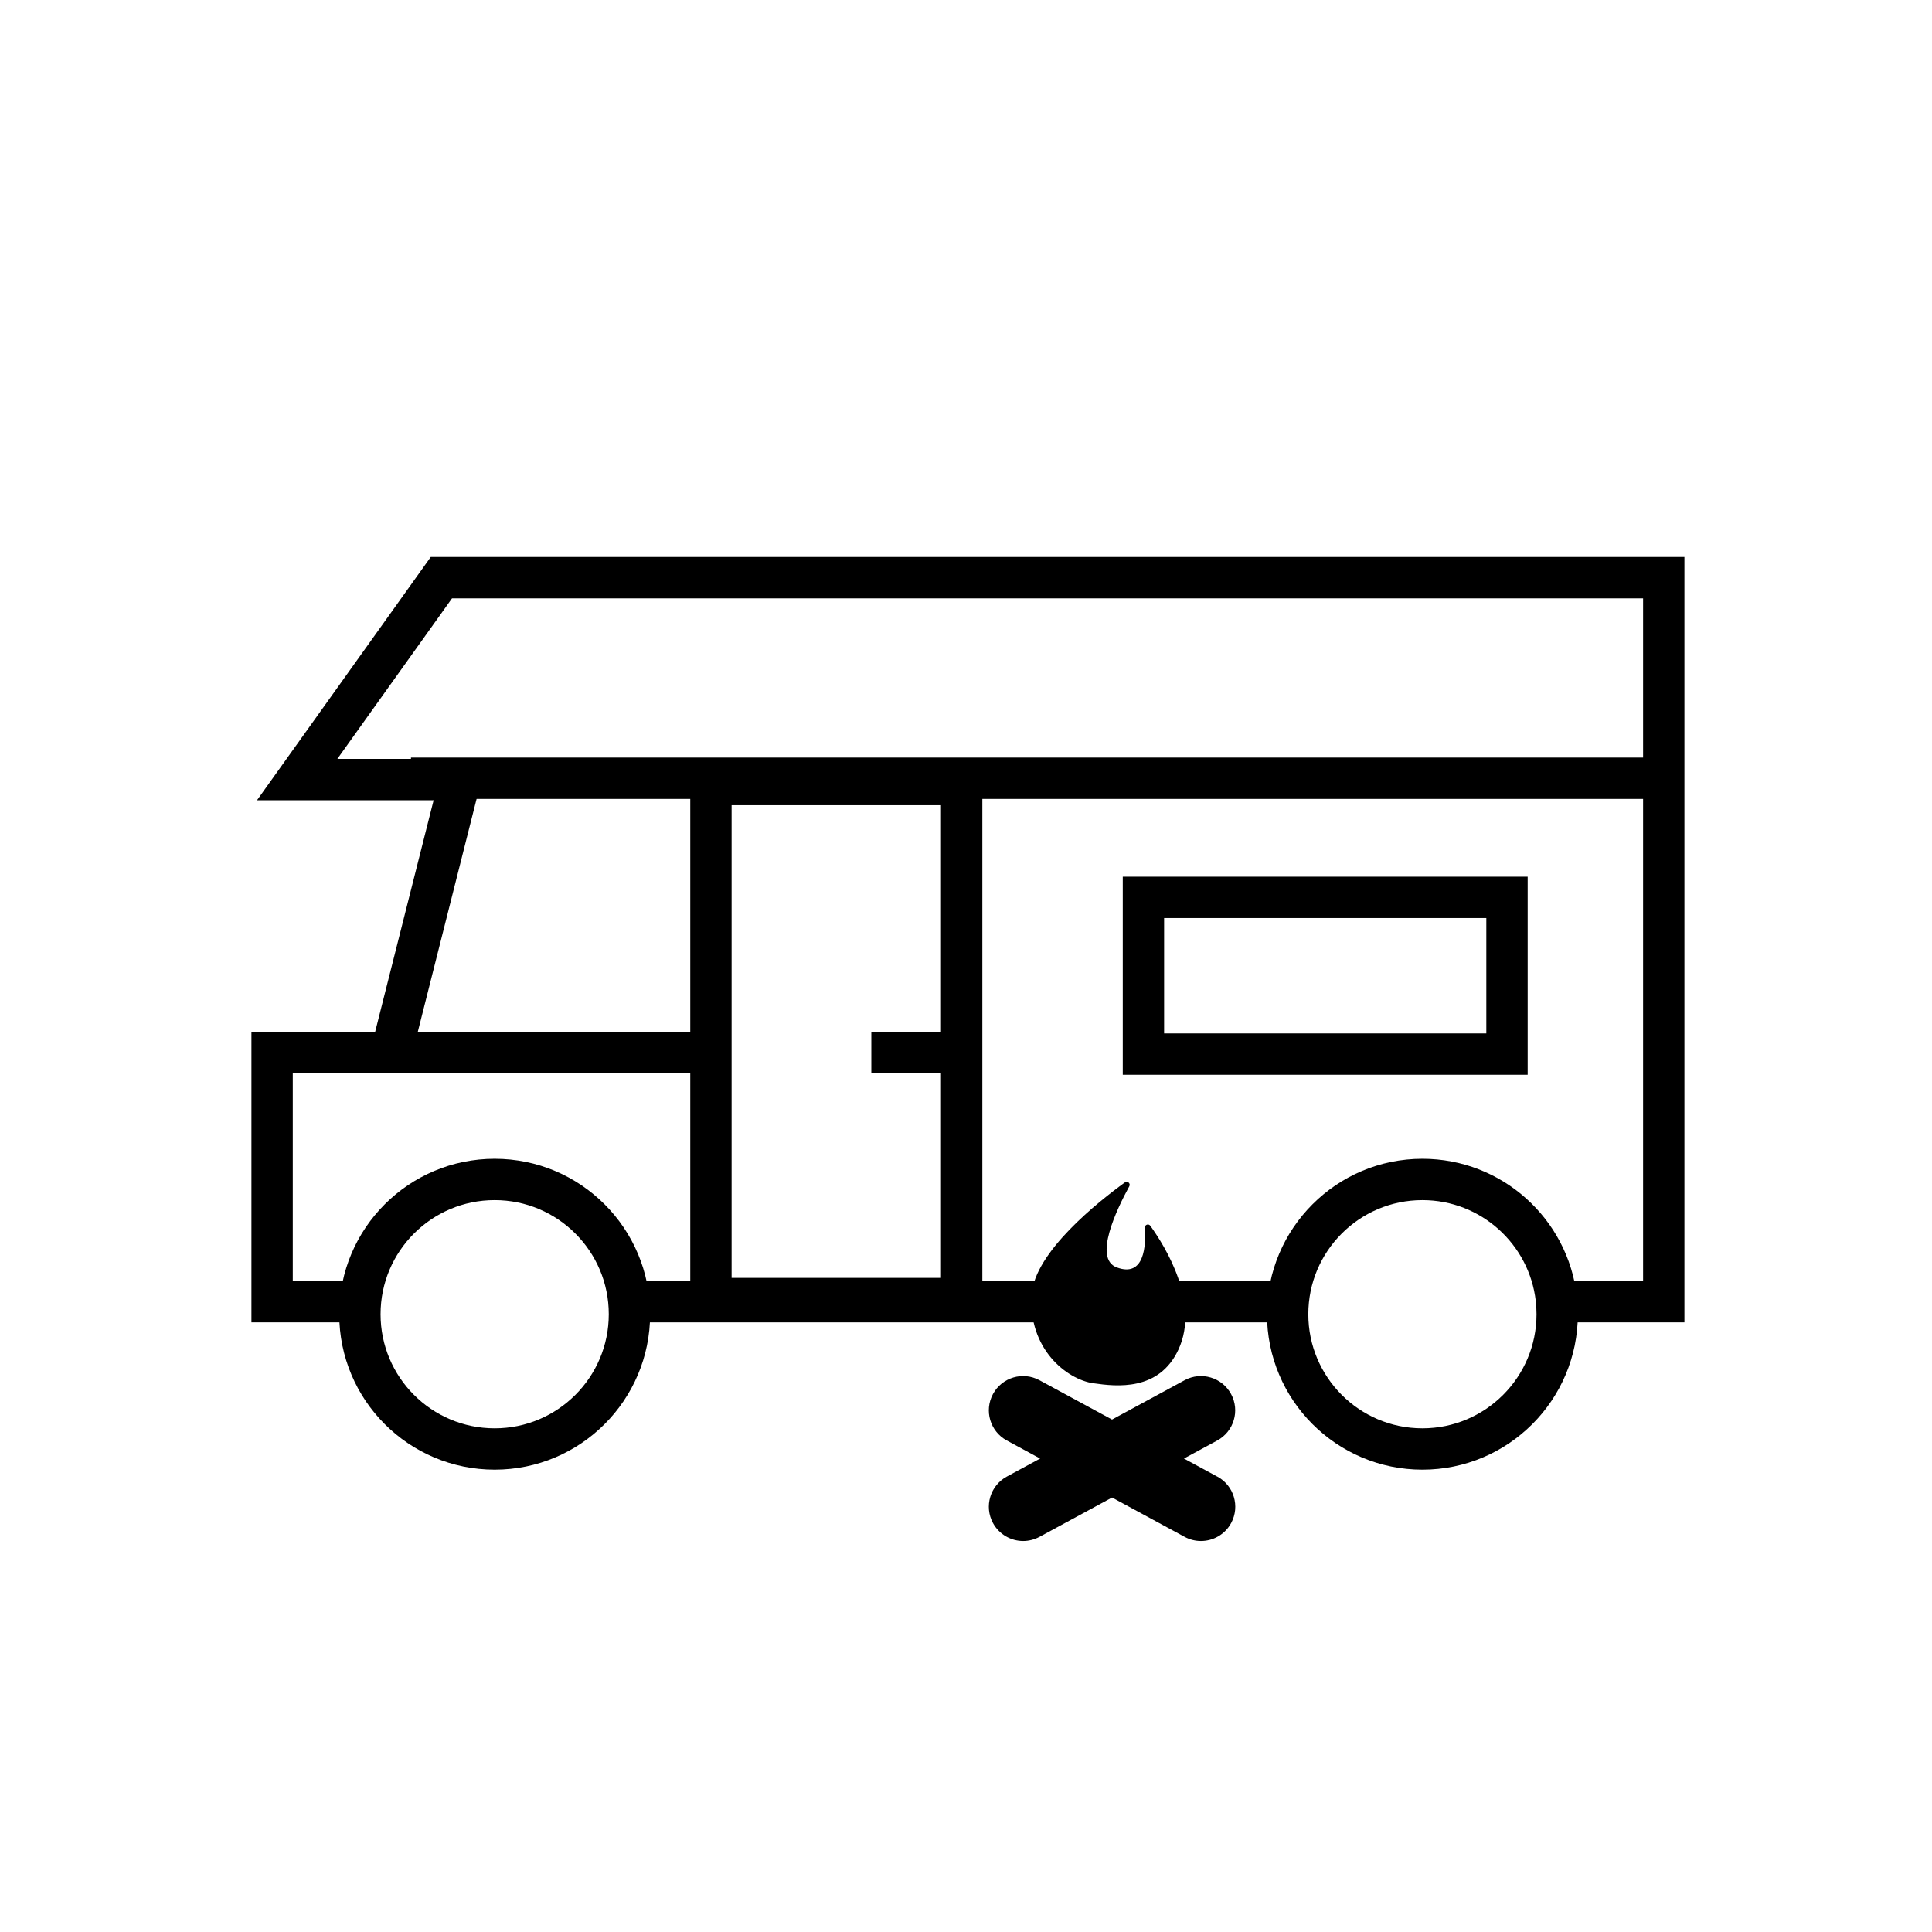
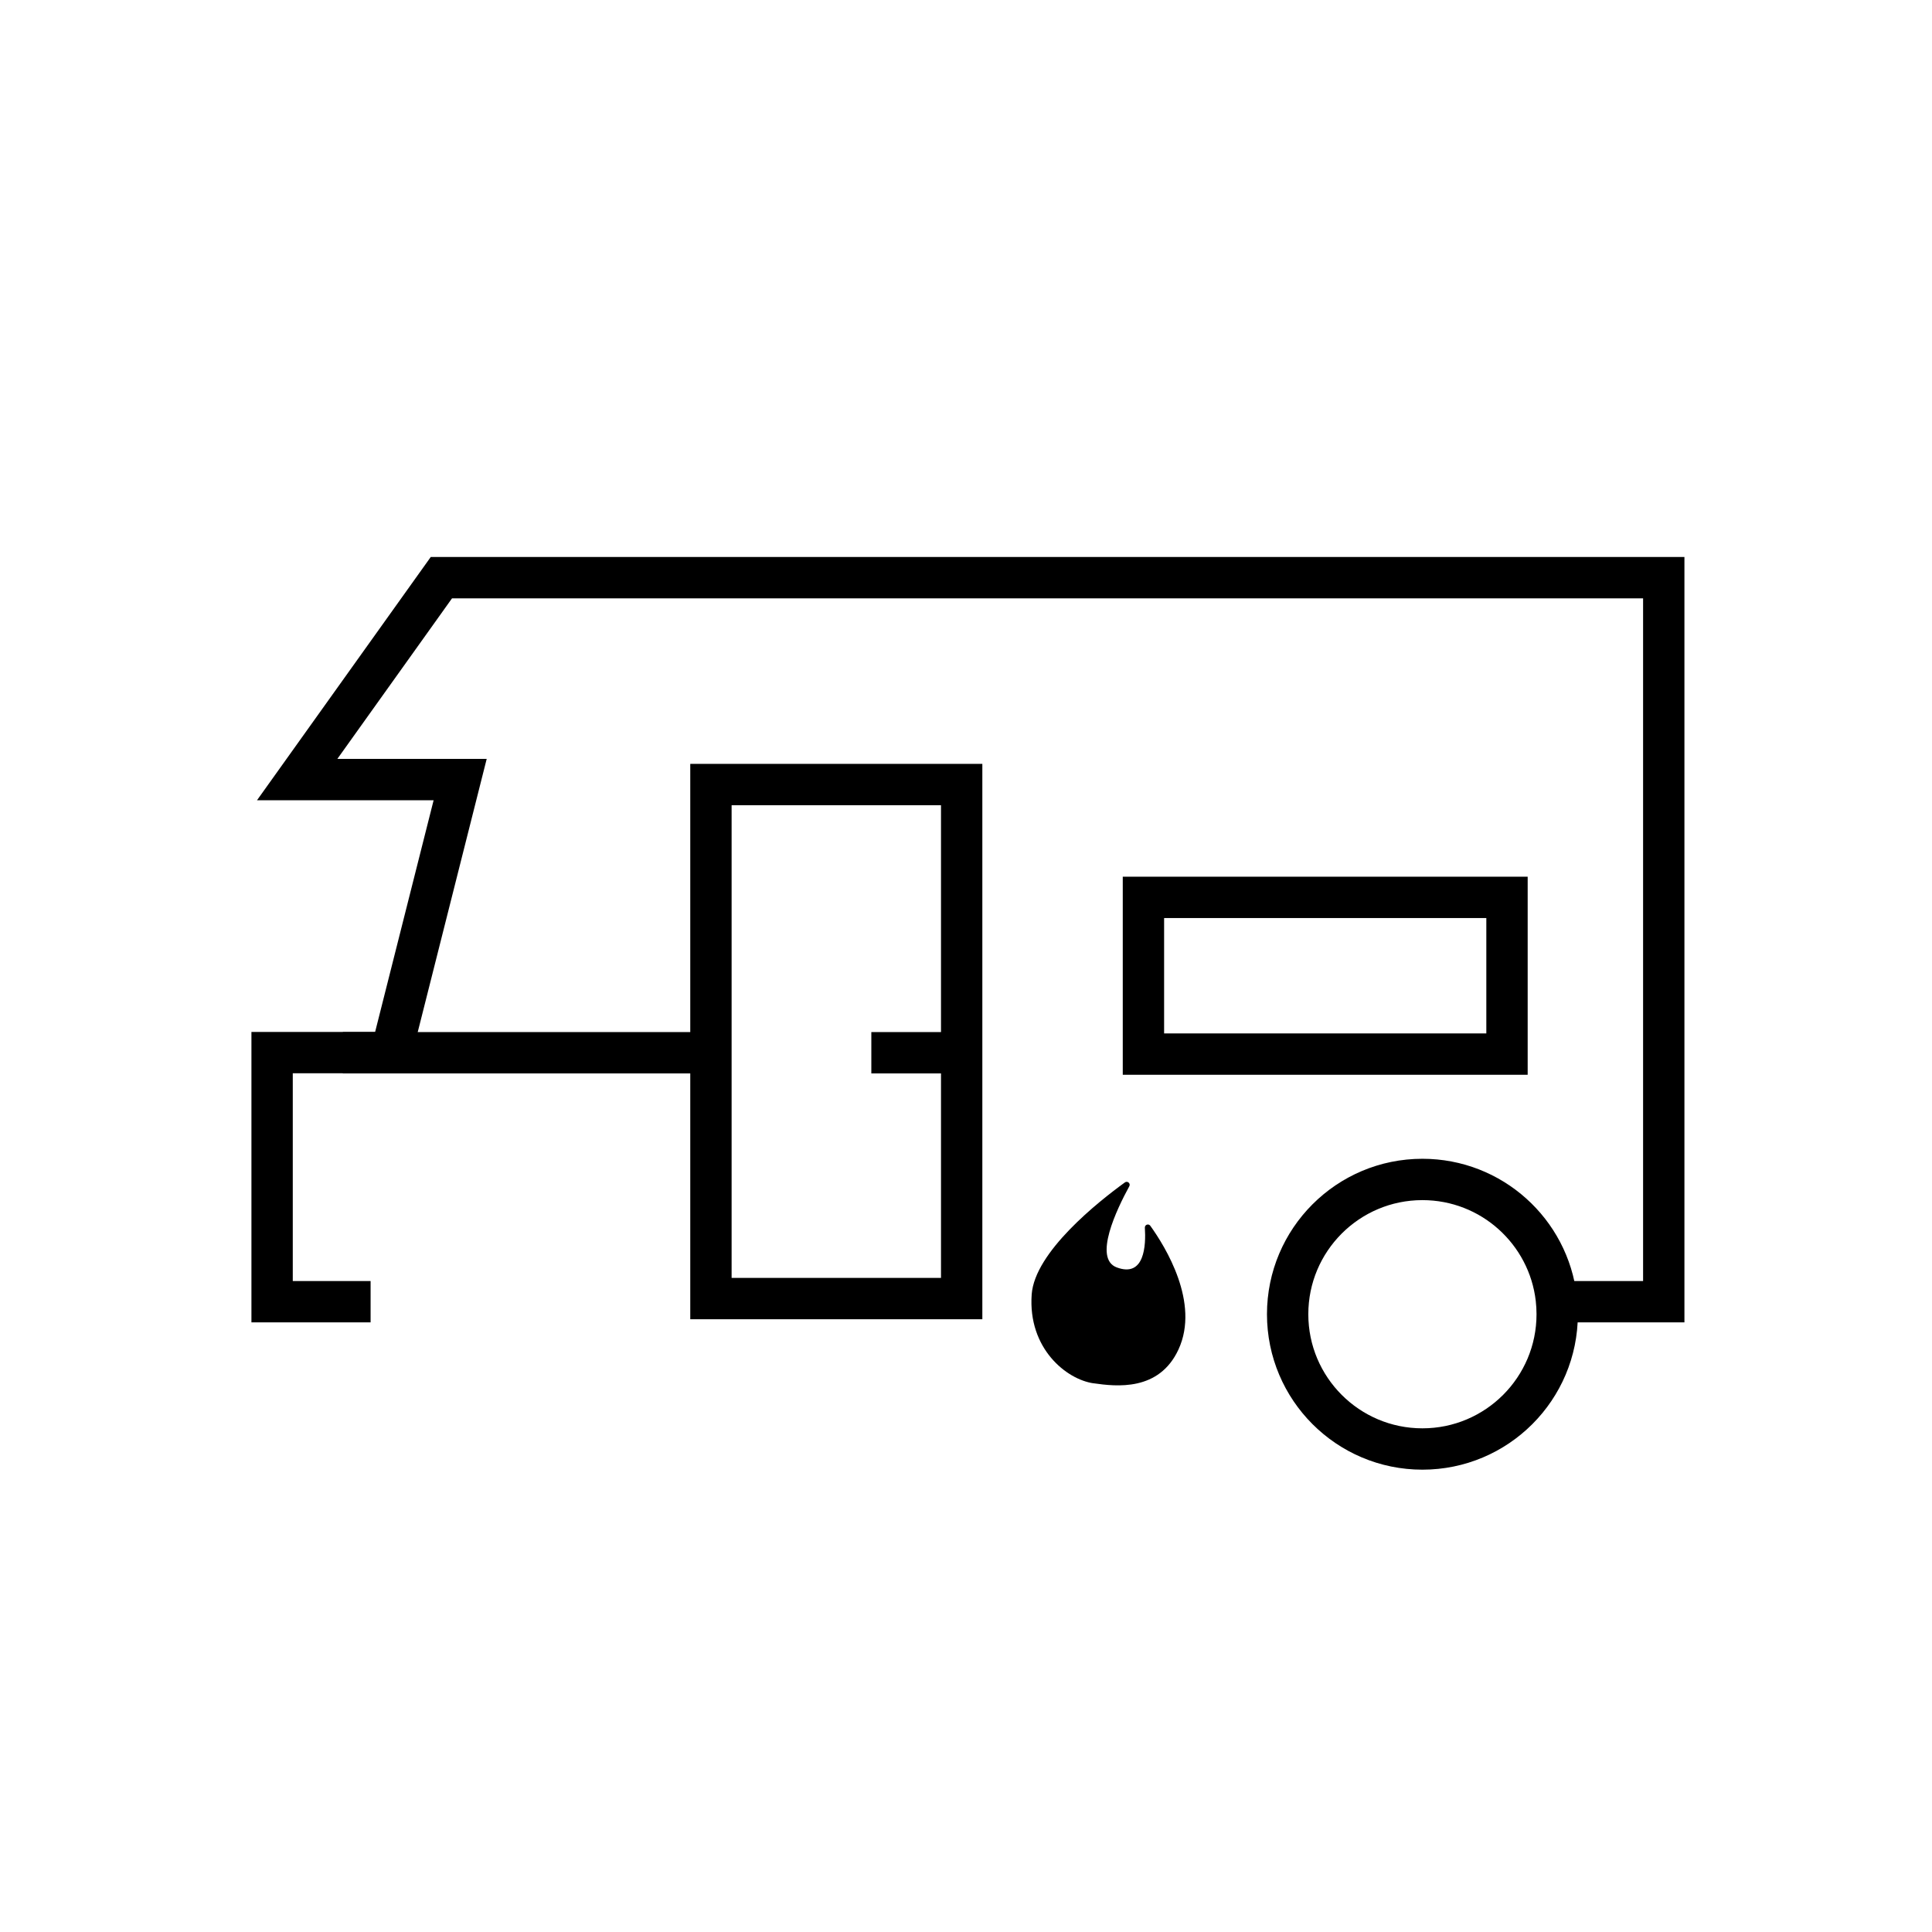
<svg xmlns="http://www.w3.org/2000/svg" id="Layer_1" data-name="Layer 1" viewBox="0 0 500 500">
  <defs>
    <style>
      .cls-1 {
        fill: none;
        stroke: #000;
        stroke-linecap: square;
        stroke-miterlimit: 10;
        stroke-width: 10.7px;
      }
    </style>
  </defs>
-   <circle class="cls-1" cx="128.02" cy="340.12" r="34.88" />
  <path class="cls-1" d="M403,340.12c0,19.26-15.62,34.88-34.88,34.88s-34.88-15.62-34.88-34.88,15.62-34.88,34.88-34.88c17.9,0,32.65,13.48,34.65,30.85.15,1.32.23,2.67.23,4.03Z" />
-   <line class="cls-1" x1="328.41" y1="336.88" x2="164.06" y2="336.88" />
  <polyline class="cls-1" points="90.56 336.88 70.42 336.88 70.42 272.41 101.25 272.41 119.09 201.75 113.37 201.75 76.91 201.75 114.23 149.5 430.58 149.5 430.58 336.88 403.67 336.88" />
-   <line class="cls-1" x1="428.95" y1="201.41" x2="111.71" y2="201.41" />
  <rect class="cls-1" x="183.99" y="203.04" width="64.89" height="133.03" />
  <line class="cls-1" x1="94.08" y1="272.45" x2="181.41" y2="272.45" />
  <rect class="cls-1" x="295.92" y="232.24" width="94.09" height="40.56" />
  <line class="cls-1" x1="247.92" y1="272.45" x2="230.85" y2="272.45" />
-   <path d="M315.02,382.14l-8.62-4.67,8.62-4.67c4.31-2.33,5.91-7.72,3.58-12.02-2.33-4.31-7.72-5.91-12.02-3.58l-18.79,10.18-18.79-10.18c-4.31-2.33-9.69-.73-12.02,3.58-2.33,4.31-.73,9.69,3.58,12.02l8.62,4.67-8.62,4.67c-4.31,2.33-5.91,7.72-3.58,12.02,1.61,2.96,4.66,4.65,7.81,4.65,1.43,0,2.87-.35,4.22-1.07l18.79-10.18,18.79,10.18c1.34.73,2.79,1.07,4.22,1.07,3.15,0,6.2-1.68,7.81-4.65,2.33-4.31.73-9.69-3.58-12.02Z" />
  <path d="M283,358c-7-1-17-9-16-23,.79-11.01,17.33-24.07,24.12-28.99.67-.49,1.54.27,1.14,1-3.24,5.92-9.37,18.7-3.26,20.99,7.23,2.71,7.59-5.71,7.29-10.27-.05-.78.95-1.14,1.41-.5,3.92,5.46,12.85,19.91,7.31,31.97-5.03,10.95-16.15,9.63-22.01,8.79Z" />
</svg>